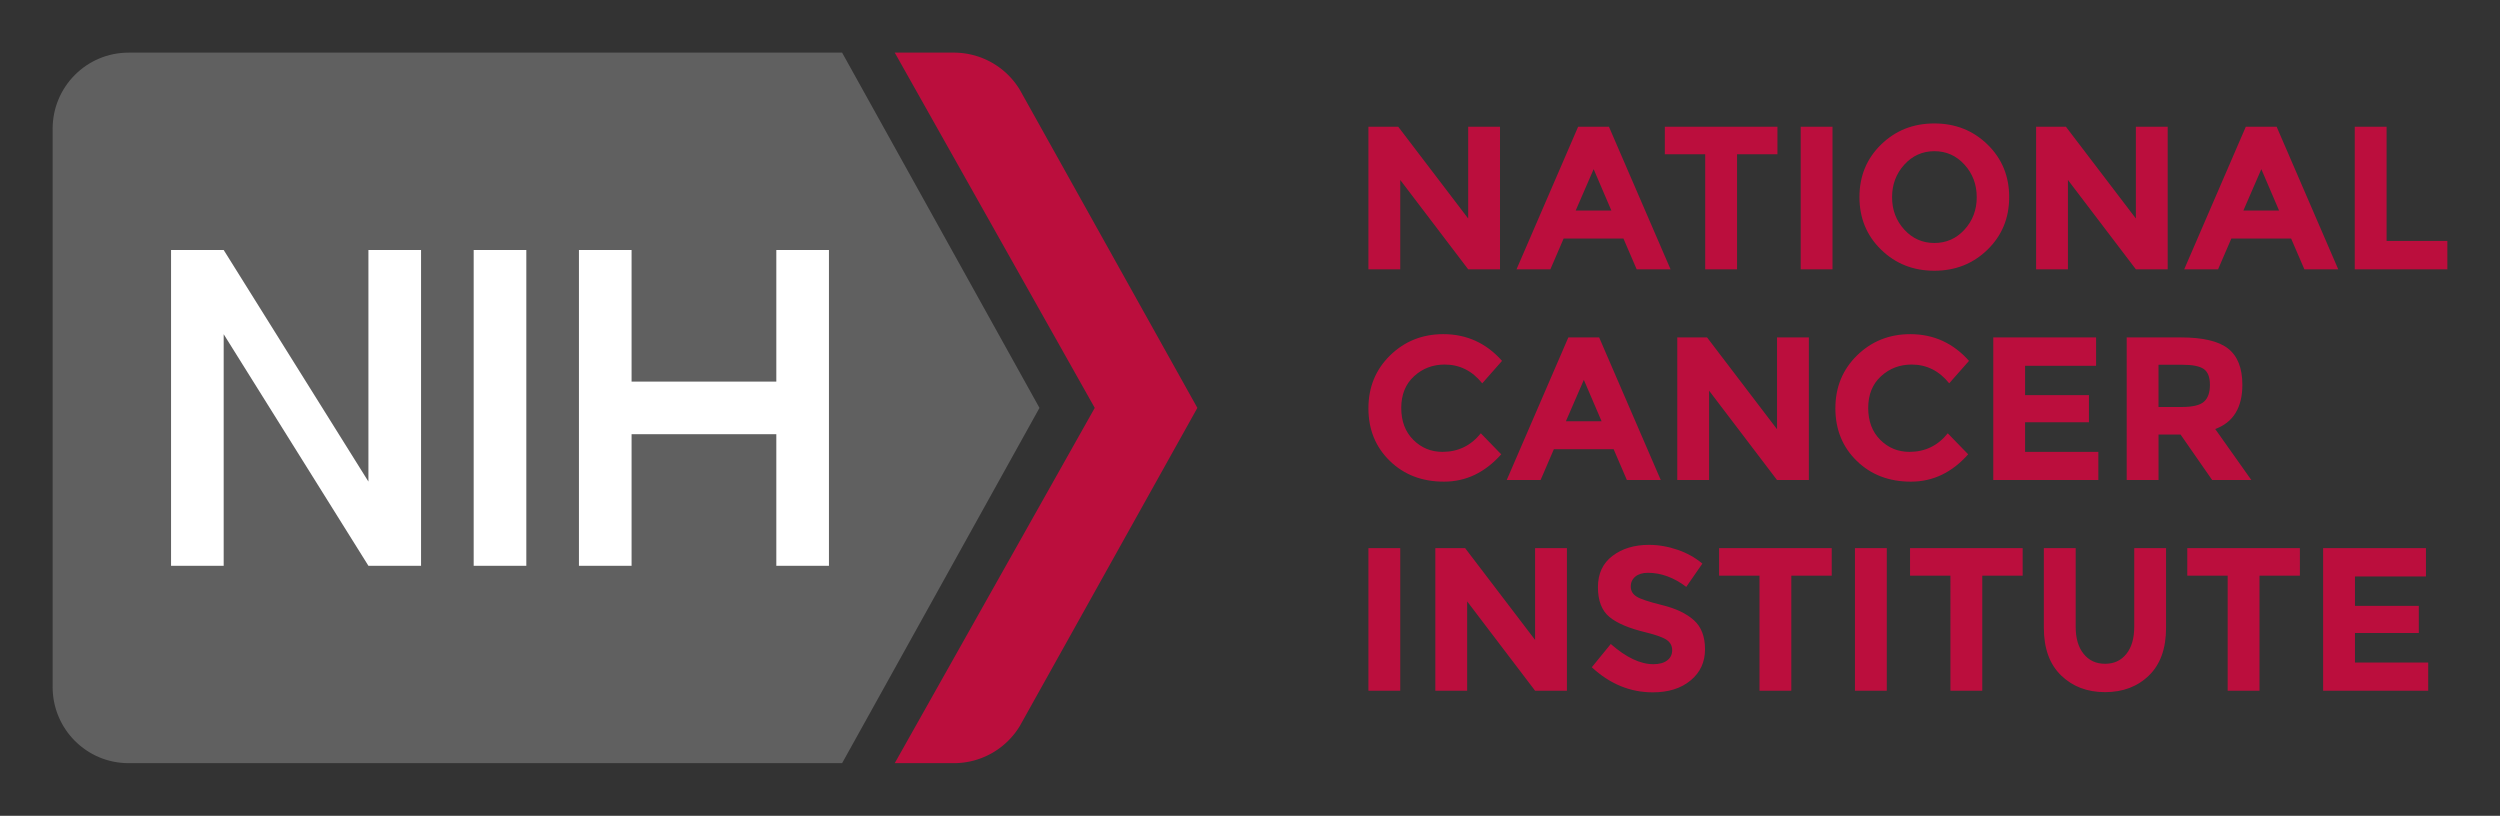
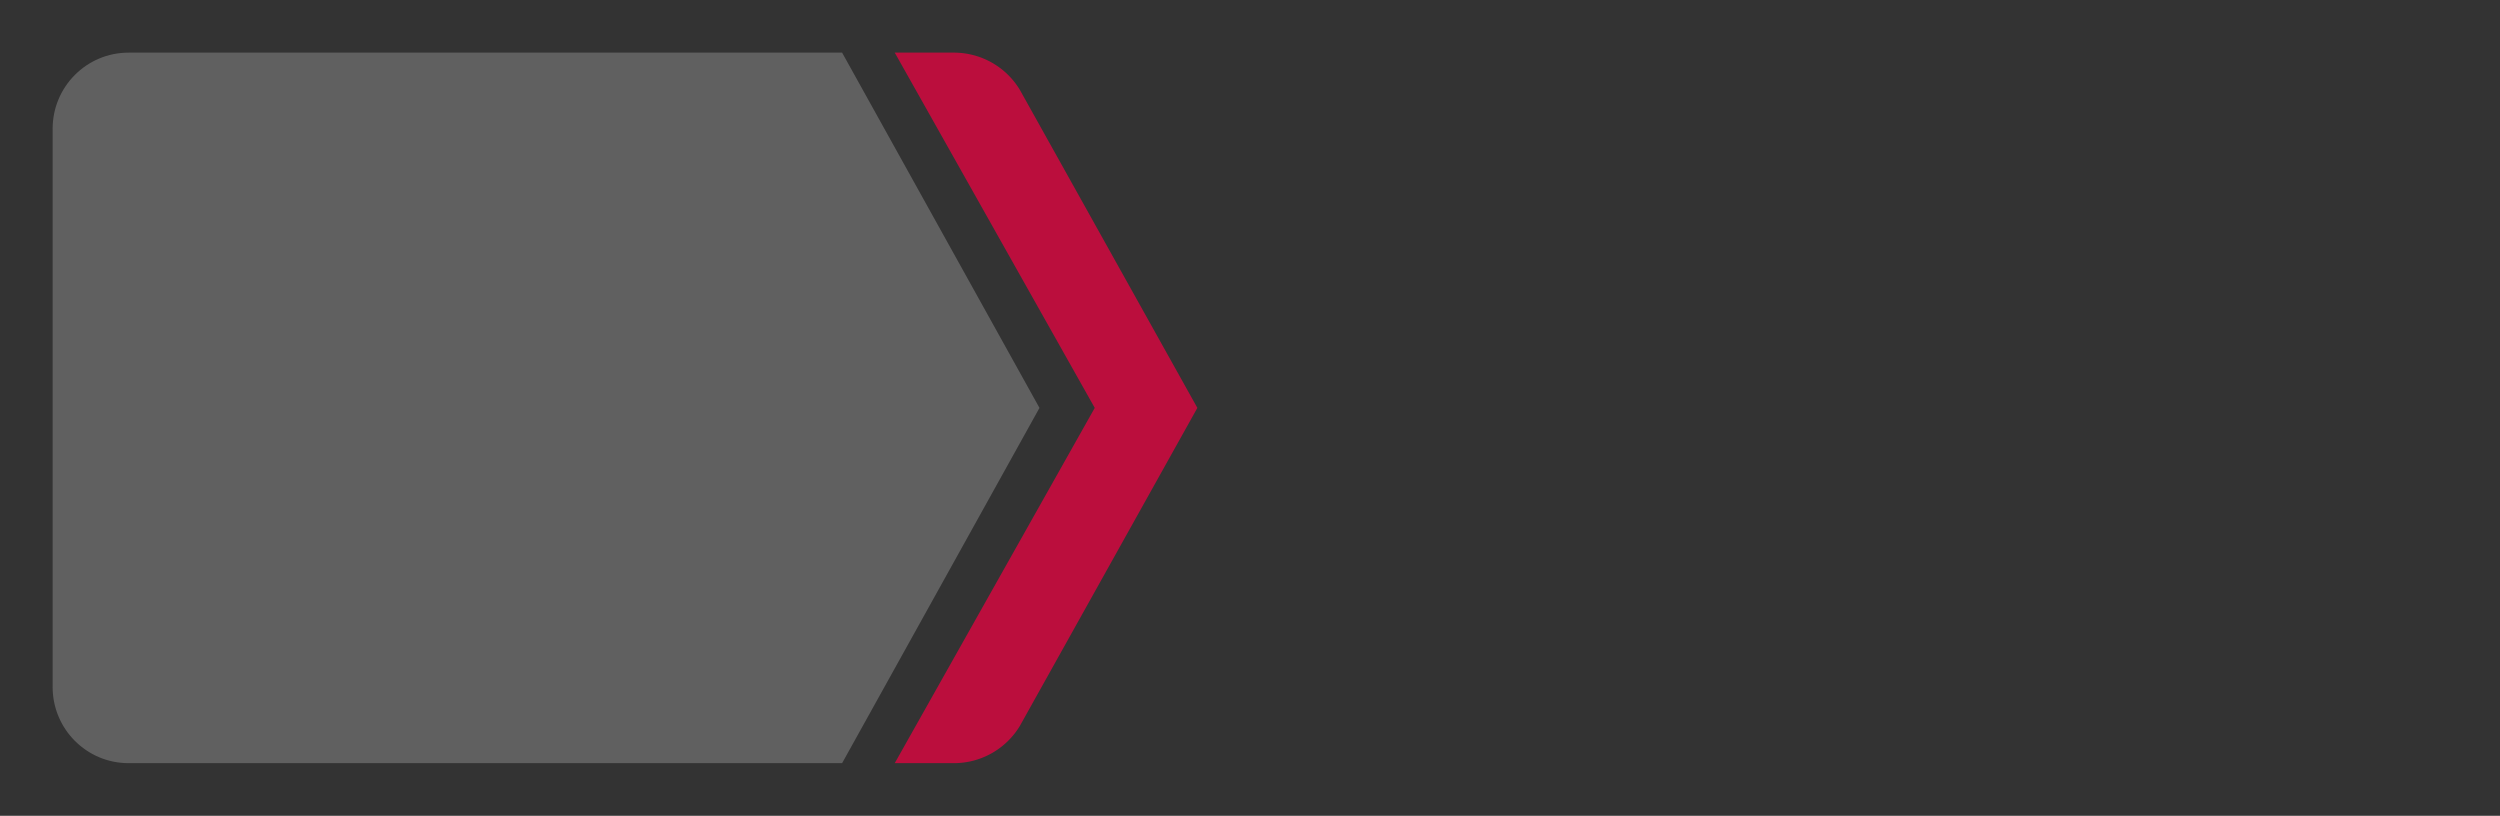
<svg xmlns="http://www.w3.org/2000/svg" version="1.1" id="Layer_1" x="0" y="0" width="190" height="62" viewBox="0 0 190 62" xml:space="preserve">
  <rect x="0" y="0" width="190" height="62" fill="#333333" stroke="none" />
-   <path d="M111.582 9.63H114v10.837h-2.418l-5.163-6.79v6.79H104V9.63h2.264l5.318 6.977V9.63zm12.805 10.837l-1.007-2.341h-4.543l-1.007 2.341h-2.574l4.683-10.837h2.34l4.683 10.837h-2.575zm-3.27-7.612l-1.365 3.147h2.713l-1.348-3.147zm10.899-1.132v8.745h-2.42v-8.745h-3.069V9.63h8.559v2.093h-3.07zm4.836-2.093h2.419v10.837h-2.419V9.63zm14.202 9.341c-1.096 1.07-2.444 1.605-4.046 1.605-1.603 0-2.951-.535-4.047-1.605-1.096-1.07-1.643-2.4-1.643-3.992s.547-2.923 1.643-3.993c1.096-1.07 2.444-1.604 4.047-1.604 1.602 0 2.95.535 4.046 1.604s1.644 2.401 1.644 3.993c0 1.591-.548 2.923-1.644 3.992zm-.822-3.985c0-.966-.31-1.79-.93-2.473s-1.382-1.023-2.287-1.023-1.667.341-2.287 1.023c-.62.683-.93 1.507-.93 2.473 0 .967.31 1.789.93 2.466.62.677 1.382 1.015 2.287 1.015s1.667-.338 2.287-1.015c.62-.677.93-1.499.93-2.466zm12.094-5.356h2.418v10.837h-2.418l-5.163-6.79v6.79h-2.419V9.63h2.264l5.318 6.977V9.63zm12.806 10.837l-1.008-2.341h-4.542l-1.008 2.341H166l4.683-10.837h2.341l4.682 10.837h-2.574zm-3.271-7.612l-1.365 3.147h2.713l-1.348-3.147zm7.1 7.612V9.63h2.419v8.682H186v2.155h-7.039zm-69.333 13.874c1.188 0 2.16-.47 2.914-1.41l1.55 1.596c-1.23 1.385-2.679 2.078-4.348 2.078s-3.044-.527-4.124-1.582c-1.08-1.054-1.62-2.385-1.62-3.992 0-1.607.55-2.948 1.65-4.023 1.101-1.075 2.448-1.613 4.04-1.613 1.777 0 3.265.678 4.465 2.031l-1.504 1.706c-.765-.951-1.715-1.427-2.853-1.427-.91 0-1.688.298-2.333.892-.647.594-.97 1.395-.97 2.403s.305 1.817.915 2.426c.61.61 1.35.915 2.218.915zm14.015 2.139l-1.007-2.34h-4.543l-1.007 2.34h-2.574l4.683-10.837h2.34l4.683 10.838h-2.575zm-3.27-7.612l-1.365 3.148h2.713l-1.349-3.148zm14.681-3.225h2.419v10.838h-2.419l-5.163-6.791v6.79h-2.418V25.644h2.263l5.318 6.977v-6.977zm10.063 8.698c1.188 0 2.16-.47 2.914-1.41l1.55 1.596c-1.23 1.385-2.679 2.078-4.348 2.078s-3.044-.527-4.124-1.582c-1.08-1.054-1.62-2.385-1.62-3.992 0-1.607.55-2.948 1.65-4.023s2.448-1.613 4.04-1.613c1.777 0 3.265.678 4.465 2.031l-1.504 1.706c-.764-.951-1.715-1.427-2.853-1.427-.91 0-1.688.298-2.333.892-.647.594-.97 1.395-.97 2.403s.305 1.817.915 2.426c.61.61 1.35.915 2.218.915zm14.186-8.698v2.155h-5.396v2.233h4.854v2.062h-4.854v2.248h5.567v2.14h-7.985V25.643h7.814zm11.117 3.597c0 1.737-.688 2.859-2.063 3.365l2.745 3.876h-2.977l-2.403-3.457h-1.674v3.457h-2.419V25.644h4.109c1.684 0 2.885.284 3.604.853.718.568 1.077 1.483 1.077 2.744zm-2.915 1.287c.3-.269.45-.695.45-1.279 0-.583-.156-.984-.466-1.202-.31-.217-.853-.325-1.628-.325h-1.814v3.21h1.768c.827 0 1.39-.135 1.69-.404zM104 41.657h2.419v10.837H104V41.657zm12.667 0h2.419v10.837h-2.42l-5.162-6.79v6.79h-2.419V41.657h2.264l5.318 6.977v-6.977zm7.62 2.163c-.232.191-.35.444-.35.76s.143.565.427.751c.284.186.94.406 1.97.66 1.028.253 1.826.632 2.395 1.139.569.506.853 1.245.853 2.217s-.364 1.76-1.093 2.364c-.729.605-1.688.907-2.876.907-1.716 0-3.262-.635-4.636-1.907l1.442-1.767c1.168 1.023 2.248 1.535 3.24 1.535.445 0 .794-.096 1.047-.287s.38-.45.38-.775-.135-.584-.403-.775c-.27-.192-.801-.385-1.597-.582-1.261-.3-2.184-.69-2.768-1.17-.584-.481-.875-1.236-.875-2.264 0-1.028.37-1.822 1.108-2.38.74-.558 1.662-.837 2.768-.837.723 0 1.447.124 2.17.372.723.248 1.354.6 1.891 1.054l-1.224 1.768c-.941-.713-1.913-1.07-2.915-1.07-.403 0-.721.096-.954.287zm11.853-.07v8.745h-2.419V43.75h-3.07v-2.093h8.56v2.093h-3.07zm4.837-2.093h2.419v10.837h-2.42V41.657zm9.675 2.093v8.745h-2.42V43.75h-3.069v-2.093h8.559v2.093h-3.07zm7.705 5.946c.403.501.945.752 1.628.752.681 0 1.221-.25 1.62-.752.398-.501.597-1.186.597-2.054v-5.985h2.418v6.062c0 1.572-.434 2.778-1.302 3.62-.869.843-1.98 1.264-3.333 1.264-1.355 0-2.468-.424-3.342-1.271-.873-.848-1.31-2.052-1.31-3.613v-6.062h2.419v5.985c0 .868.201 1.553.605 2.054zm13.364-5.946v8.745h-2.418V43.75h-3.07v-2.093h8.559v2.093h-3.07zm12.651-2.093v2.155h-5.395v2.233h4.853v2.062h-4.853v2.248h5.566v2.14h-7.985V41.656h7.814z" fill="#BB0E3D" />
  <path fill="#606060" d="M79 31L64 4H9.769C6.583 4 4 6.59 4 9.786v42.428C4 55.41 6.583 58 9.769 58H64l15-27z" />
  <path fill="#BB0E3D" d="M77.501 6.815A5.857 5.857 0 0072.486 4H68l15.201 27L68 58h4.486a5.857 5.857 0 005.015-2.815L91 31 77.501 6.815z" />
-   <path d="M36 19h4v24h-4zm-23 0v24h4V25.4L28 43h4V19h-4v17.6L17 19zm35 0h-4v24h4V33h11v10h4V19h-4v10H48z" fill="#FFF" />
</svg>